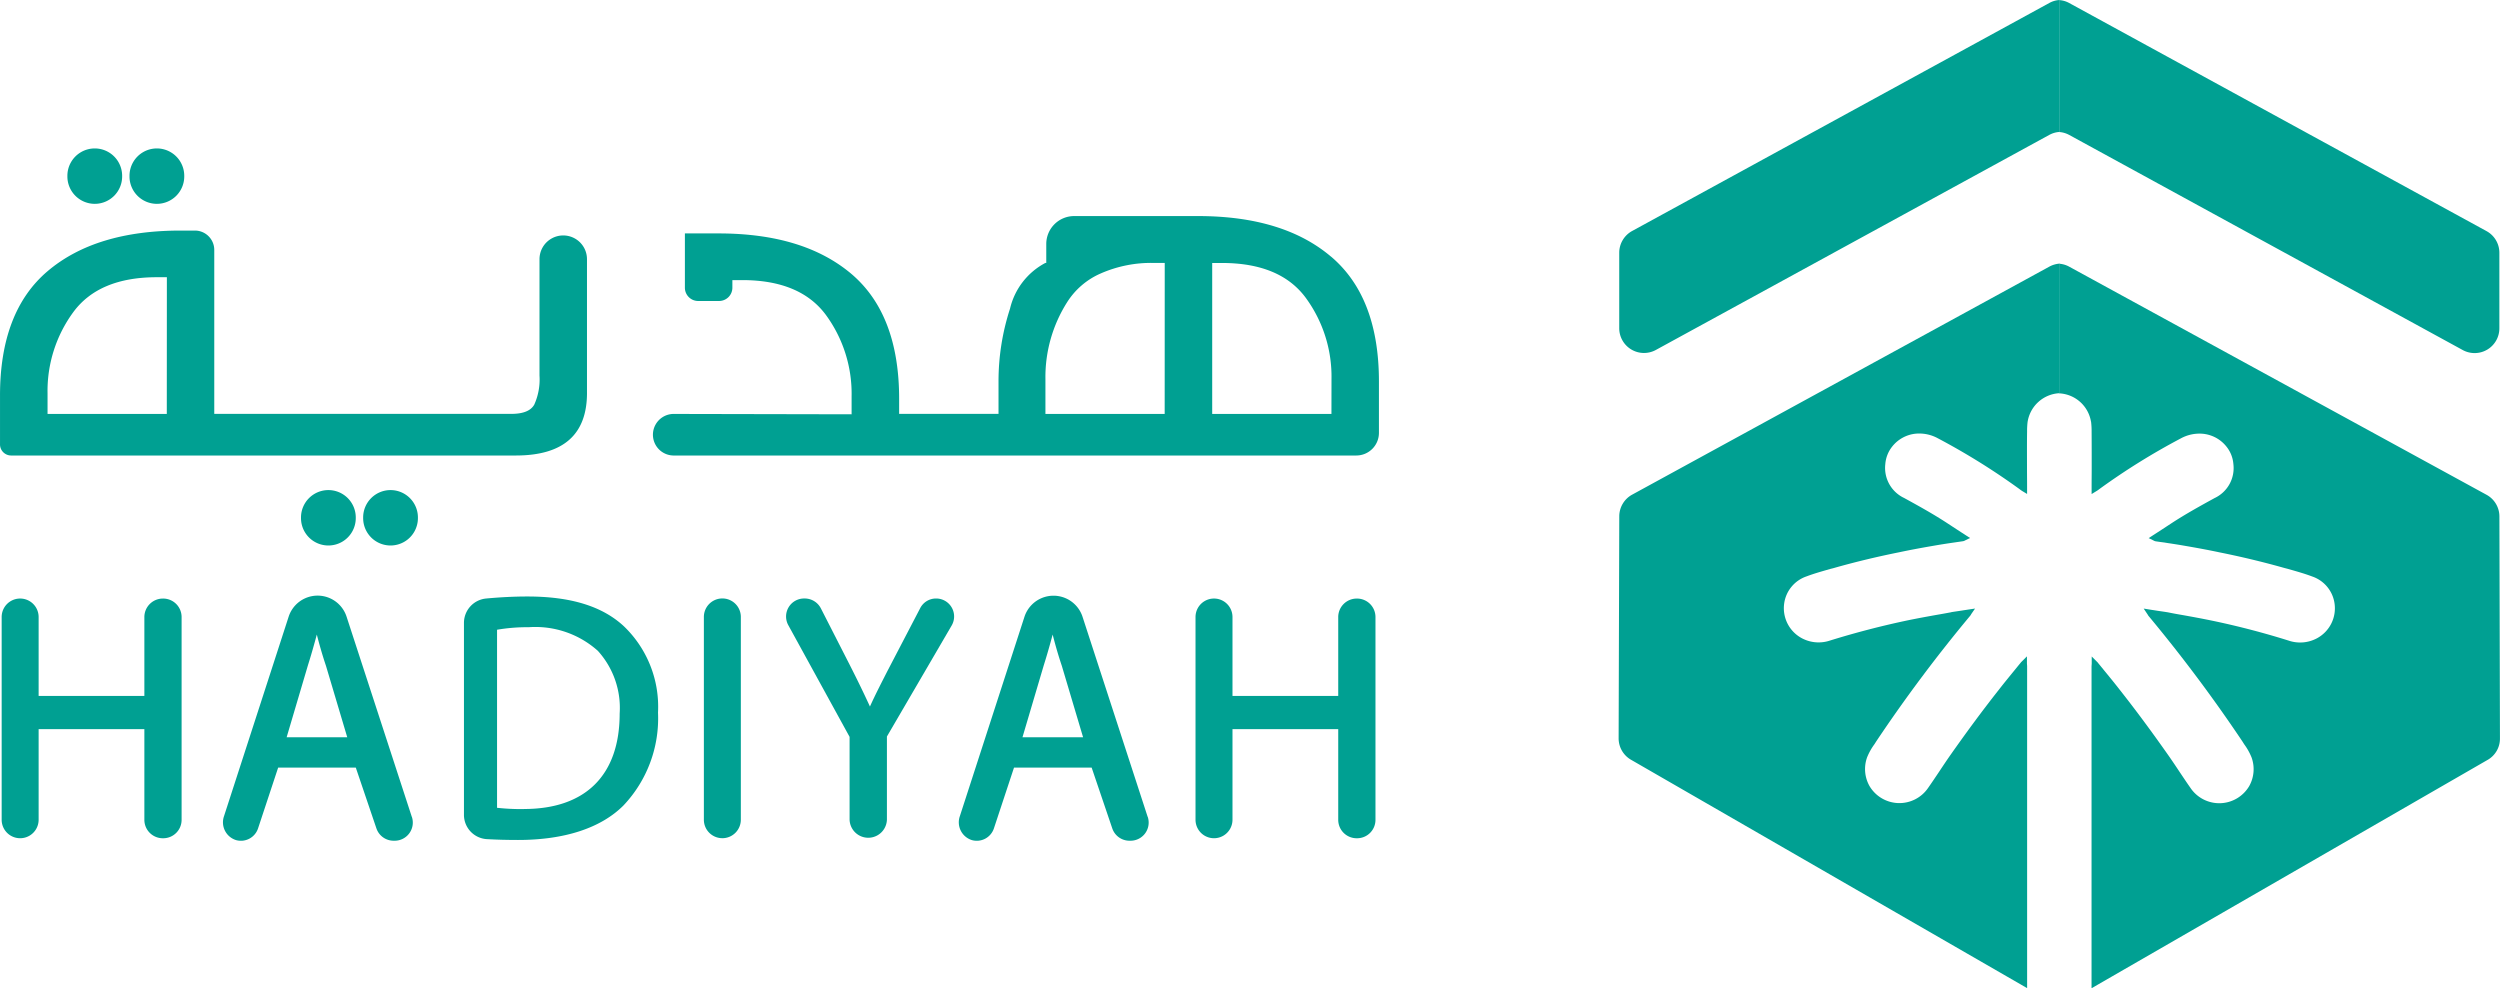
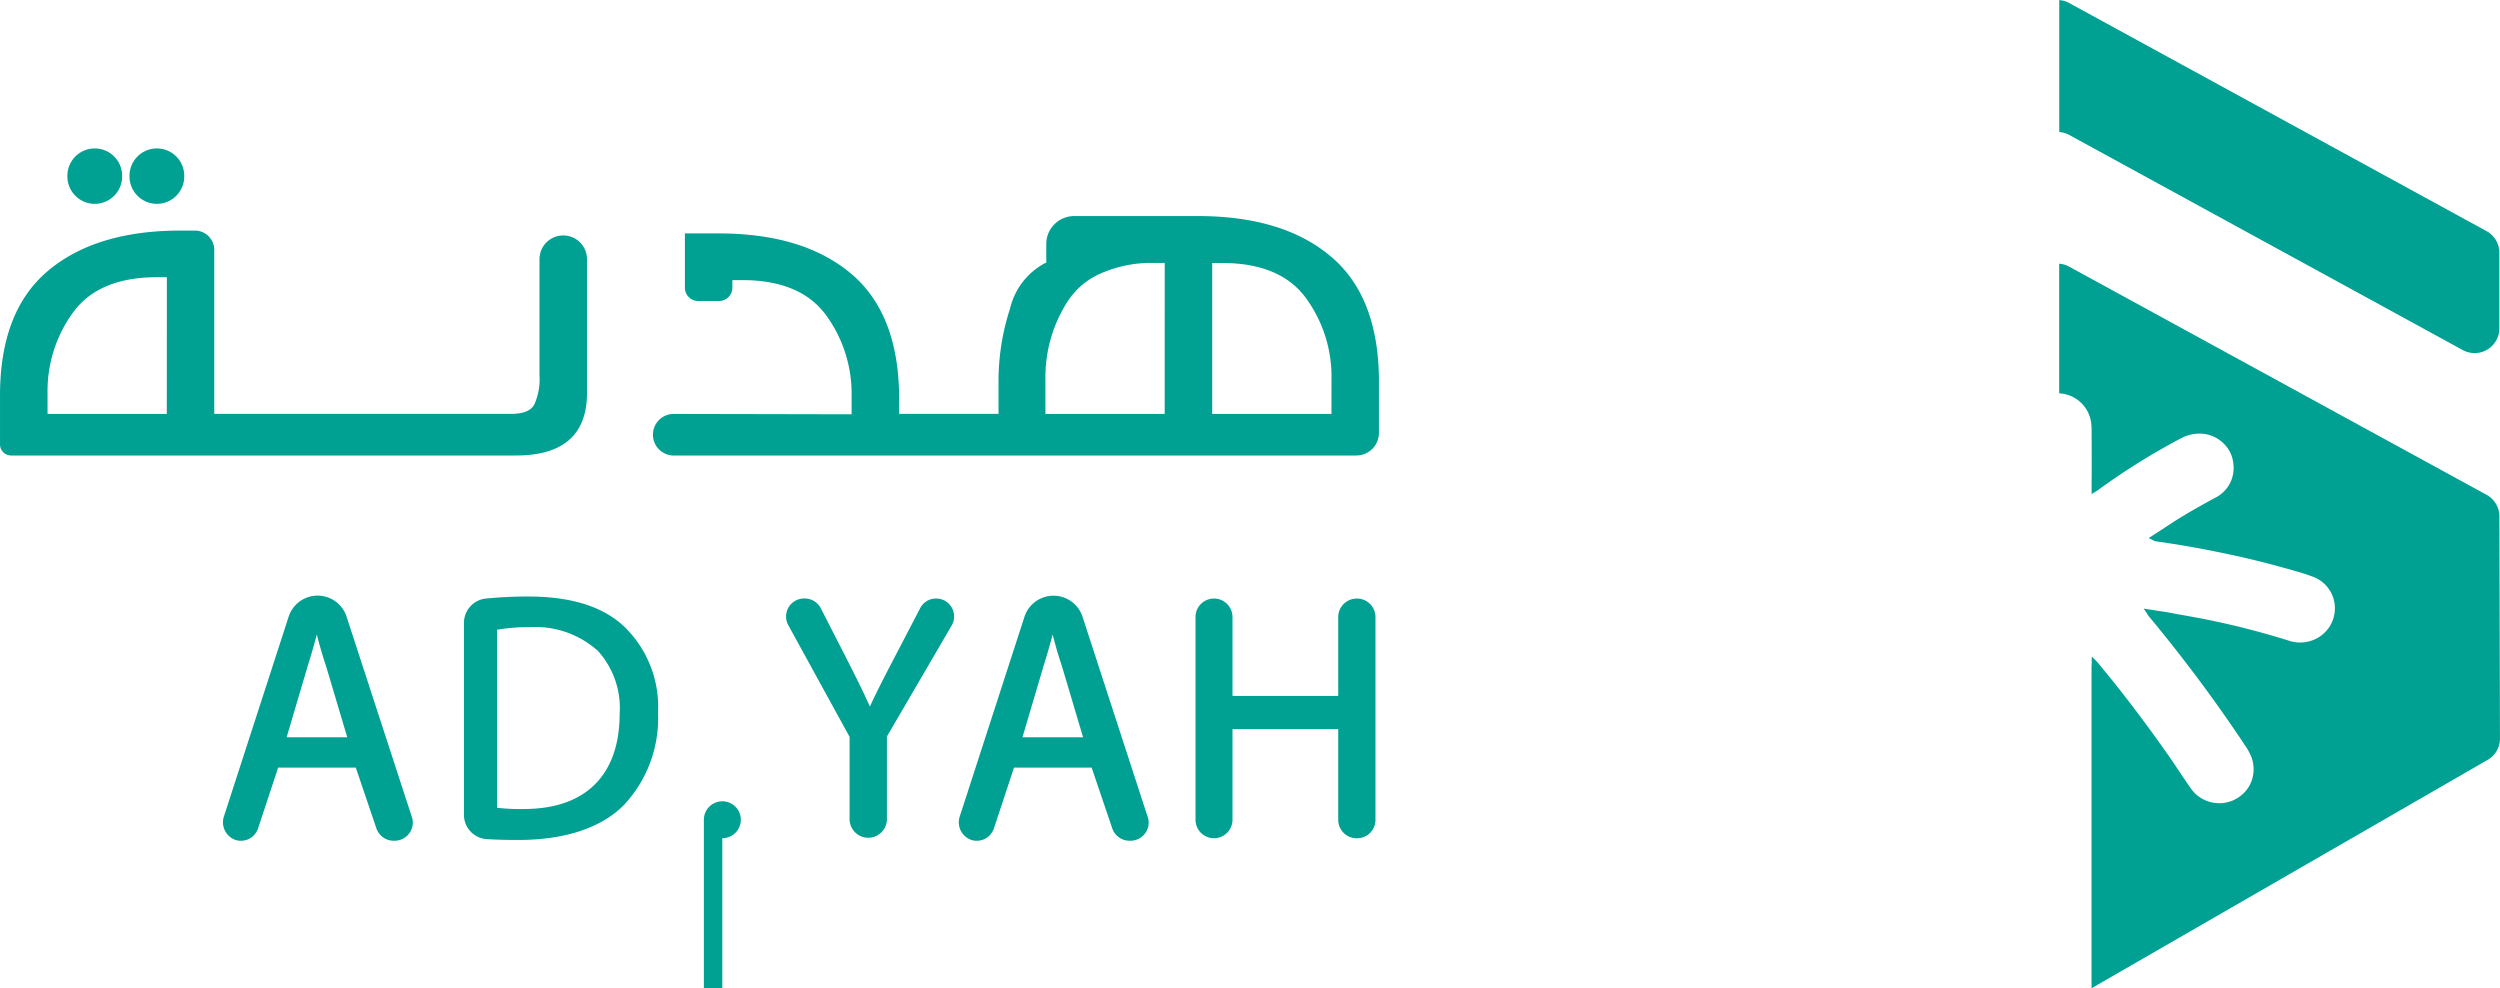
<svg xmlns="http://www.w3.org/2000/svg" width="197.067" height="77.895" viewBox="0 0 197.067 77.895">
  <g id="Group_42" data-name="Group 42" transform="translate(-1660.56 -86.524)">
-     <path id="Path_1" data-name="Path 1" d="M356.628,173.9h0a1.459,1.459,0,0,0,1.461-1.453V156.458a1.457,1.457,0,0,0-2.914,0v15.987a1.453,1.453,0,0,0,1.453,1.453" transform="translate(1360.869 -21.303)" fill="#00a092" />
+     <path id="Path_1" data-name="Path 1" d="M356.628,173.9h0a1.459,1.459,0,0,0,1.461-1.453a1.457,1.457,0,0,0-2.914,0v15.987a1.453,1.453,0,0,0,1.453,1.453" transform="translate(1360.869 -21.303)" fill="#00a092" />
    <path id="Path_2" data-name="Path 2" d="M367.9,155.005a1.4,1.4,0,0,0-1.257.763l-2.318,4.447-.276.53c-.509,1-.967,1.889-1.366,2.776-.465-1.01-.945-2.006-1.606-3.307l-2.267-4.44a1.43,1.43,0,0,0-1.264-.77h-.058a1.42,1.42,0,0,0-1.243,2.1l4.833,8.808v6.519a1.472,1.472,0,0,0,2.943,0v-6.548l5.1-8.742a1.416,1.416,0,0,0-1.221-2.136" transform="translate(1366.452 -21.303)" fill="#00a092" />
    <path id="Path_3" data-name="Path 3" d="M362.957,166.13l1.679-5.675c.233-.734.458-1.519.7-2.42.2.785.428,1.592.719,2.456l1.679,5.639Zm9.869,6.279L367.68,156.6a2.408,2.408,0,0,0-4.556,0l-5.1,15.74a1.468,1.468,0,0,0,.952,1.9,1.423,1.423,0,0,0,1.73-.93l1.584-4.789h6.119l1.628,4.8a1.433,1.433,0,0,0,1.352.966h.087a1.43,1.43,0,0,0,1.352-1.89" transform="translate(1378.202 -21.491)" fill="#00a092" />
    <path id="Path_4" data-name="Path 4" d="M371.757,162.686h-8.335v-6.221a1.457,1.457,0,1,0-2.914,0v15.98a1.457,1.457,0,0,0,2.914,0V165.3h8.335v7.151a1.453,1.453,0,0,0,1.454,1.453h.029a1.448,1.448,0,0,0,1.453-1.453v-15.98a1.455,1.455,0,0,0-1.453-1.461h-.029a1.459,1.459,0,0,0-1.454,1.461Z" transform="translate(1394.291 -21.303)" fill="#00a092" />
    <path id="Path_5" data-name="Path 5" d="M354.975,166.13l1.679-5.675c.232-.734.458-1.519.7-2.42.2.785.428,1.592.719,2.456l1.679,5.639Zm9.868,6.279L359.691,156.6a2.4,2.4,0,0,0-4.549,0l-5.1,15.74a1.468,1.468,0,0,0,.952,1.9,1.423,1.423,0,0,0,1.729-.93l1.584-4.789h6.119l1.628,4.8a1.433,1.433,0,0,0,1.352.966h.087a1.43,1.43,0,0,0,1.351-1.89" transform="translate(1328.18 -21.491)" fill="#00a092" />
-     <path id="Path_6" data-name="Path 6" d="M358.807,162.686h-8.335v-6.221a1.457,1.457,0,1,0-2.914,0v15.98a1.457,1.457,0,0,0,2.914,0V165.3h8.335v7.151a1.453,1.453,0,0,0,1.453,1.453h.029a1.448,1.448,0,0,0,1.453-1.453v-15.98a1.455,1.455,0,0,0-1.453-1.461h-.029a1.459,1.459,0,0,0-1.453,1.461Z" transform="translate(1313.133 -21.303)" fill="#00a092" />
    <path id="Path_7" data-name="Path 7" d="M357.3,171.735a17.406,17.406,0,0,1-2.122-.1V157.6a14.043,14.043,0,0,1,2.5-.2,7.386,7.386,0,0,1,5.443,1.86,6.7,6.7,0,0,1,1.722,4.949c0,4.847-2.681,7.521-7.543,7.521m7.892-14.389c-1.7-1.592-4.2-2.362-7.616-2.362-1.083,0-2.18.058-3.27.16a1.93,1.93,0,0,0-1.737,1.919v15.13a1.917,1.917,0,0,0,1.817,1.918c.777.044,1.591.065,2.449.065,3.655,0,6.526-.937,8.306-2.718a9.986,9.986,0,0,0,2.725-7.325,8.79,8.79,0,0,0-2.674-6.787" transform="translate(1344.563 -21.435)" fill="#00a092" />
-     <path id="Path_8" data-name="Path 8" d="M352.963,153.829a2.159,2.159,0,0,0-2.158,2.158v.051a2.158,2.158,0,0,0,4.317,0v-.051a2.159,2.159,0,0,0-2.158-2.158" transform="translate(1333.482 -28.673)" fill="#00a092" />
-     <path id="Path_9" data-name="Path 9" d="M353.638,153.829h0a2.159,2.159,0,0,0-2.158,2.158v.051a2.158,2.158,0,0,0,4.317,0v-.051a2.159,2.159,0,0,0-2.158-2.158" transform="translate(1337.706 -28.673)" fill="#00a092" />
    <path id="Path_10" data-name="Path 10" d="M350.429,154.491a2.158,2.158,0,0,0,2.158-2.158v-.051a2.158,2.158,0,1,0-4.316,0v.051a2.159,2.159,0,0,0,2.158,2.158" transform="translate(1317.601 -51.899)" fill="#00a092" />
    <path id="Path_11" data-name="Path 11" d="M351.1,154.491a2.159,2.159,0,0,0,2.158-2.158v-.051a2.158,2.158,0,1,0-4.316,0v.051a2.159,2.159,0,0,0,2.158,2.158" transform="translate(1321.826 -51.899)" fill="#00a092" />
    <path id="Path_12" data-name="Path 12" d="M393.809,163.8v-10.53a1.871,1.871,0,0,0-3.743,0v9.178a4.825,4.825,0,0,1-.414,2.289c-.276.487-.879.727-1.817.727H364.429V152.54a1.528,1.528,0,0,0-1.533-1.526h-1.12q-6.7,0-10.472,3.19t-3.764,9.847v3.815a.876.876,0,0,0,.872.879H388.2q5.614,0,5.61-4.942m-33.123,1.664h-9.4v-1.621a10.5,10.5,0,0,1,2.028-6.4q2.028-2.758,6.6-2.754h.778Z" transform="translate(1313.021 -46.315)" fill="#00a092" />
    <path id="Path_13" data-name="Path 13" d="M408.11,154.055q-3.761-3.194-10.465-3.2h-9.789a2.2,2.2,0,0,0-2.194,2.195v1.5h-.073a5.5,5.5,0,0,0-2.783,3.6,18.5,18.5,0,0,0-.908,5.748v2.551h-7.834V165.26q0-6.649-3.764-9.847c-2.522-2.129-6-3.19-10.479-3.19h-2.645v4.28a1.047,1.047,0,0,0,1.047,1.046h1.642a1.048,1.048,0,0,0,1.054-1.046v-.6h.778q4.567,0,6.6,2.754a10.5,10.5,0,0,1,2.02,6.4v1.424l-14.062-.029a1.639,1.639,0,0,0,0,3.277h53.842a1.785,1.785,0,0,0,1.788-1.78V163.9q0-6.649-3.772-9.847m-13.117,12.4h-9.4v-2.762a11.009,11.009,0,0,1,1.715-6.053,5.92,5.92,0,0,1,2.645-2.26,9.866,9.866,0,0,1,4.215-.828h.829Zm13.146,0h-9.4v-11.9h.77q4.578,0,6.606,2.747a10.5,10.5,0,0,1,2.028,6.4Z" transform="translate(1357.372 -47.299)" fill="#00a092" />
    <path id="Path_14" data-name="Path 14" d="M372.384,163.822a6.1,6.1,0,0,1,.044.785c.007.952.007,1.926.007,2.863,0,.48-.007.966-.007,1.446v.618l.356-.218a2.1,2.1,0,0,0,.254-.174,53.139,53.139,0,0,1,6.431-4,3.067,3.067,0,0,1,1.7-.363,2.7,2.7,0,0,1,1.89,1.017,2.5,2.5,0,0,1,.545,1.381,2.608,2.608,0,0,1-1.483,2.674c-1.112.61-2.3,1.265-3.43,2.006-.465.305-.93.61-1.417.923l-.349.225.371.182.029.015a.46.46,0,0,0,.16.058l.9.131c.443.065.908.138,1.366.218,1.018.174,1.919.342,2.769.523,1.664.334,3.343.734,5,1.2.124.036.247.065.378.1.632.182,1.294.363,1.919.6a2.633,2.633,0,0,1,1.759,2.115,2.683,2.683,0,0,1-1.38,2.754,2.809,2.809,0,0,1-2.224.189c-1.991-.625-4.026-1.155-6.054-1.577-.77-.16-1.562-.305-2.333-.443-.385-.065-.785-.138-1.17-.218h-.007c-.269-.044-.538-.08-.821-.123-.167-.029-.341-.051-.516-.08l-.538-.087.3.451.015.022.051.087a119.087,119.087,0,0,1,7.42,9.919l.138.218a4.73,4.73,0,0,1,.581,1.039,2.729,2.729,0,0,1-.189,2.26,2.738,2.738,0,0,1-4.629.138c-.291-.414-.581-.85-.865-1.272-.24-.363-.494-.741-.749-1.112-1.359-1.94-2.653-3.692-3.961-5.349-.349-.451-.712-.894-1.061-1.323-.218-.262-.436-.538-.661-.807l-.007-.015-.479-.48v.567l-.007.1-.007.094v25.391l31.219-18a1.925,1.925,0,0,0,.974-1.693l-.043-17.5a1.949,1.949,0,0,0-1.018-1.708l-32.92-17.993a1.915,1.915,0,0,0-.763-.218v10.218a2.667,2.667,0,0,1,2.507,2.231" transform="translate(1453.007 -44.065)" fill="#00a092" />
    <path id="Path_15" data-name="Path 15" d="M370.64,159.131,401.685,176.1a1.95,1.95,0,0,0,2.885-1.715v-5.952a1.942,1.942,0,0,0-1.01-1.708l-32.92-17.993a1.913,1.913,0,0,0-.763-.218v10.4a1.913,1.913,0,0,1,.763.218" transform="translate(1453.007 -61.982)" fill="#00a092" />
-     <path id="Path_16" data-name="Path 16" d="M397.341,163.821a6.172,6.172,0,0,0-.043.785c-.015.952-.007,1.926-.007,2.863,0,.48.007.967.007,1.453v.61l-.363-.218a2.6,2.6,0,0,1-.247-.174,54.036,54.036,0,0,0-6.431-4,3.065,3.065,0,0,0-1.7-.363,2.7,2.7,0,0,0-1.89,1.017,2.522,2.522,0,0,0-.545,1.381,2.619,2.619,0,0,0,1.483,2.674c1.112.61,2.3,1.264,3.43,2.006.465.305.93.61,1.417.923l.349.225-.37.182-.029.015a.455.455,0,0,1-.16.058l-.9.131c-.443.065-.908.138-1.366.218-1.017.174-1.918.342-2.768.523-1.664.334-3.343.734-5,1.2-.123.036-.247.073-.378.1-.632.182-1.293.363-1.918.6a2.633,2.633,0,0,0-1.759,2.115,2.683,2.683,0,0,0,1.381,2.754,2.81,2.81,0,0,0,2.224.189c1.991-.618,4.026-1.148,6.053-1.577.77-.16,1.563-.305,2.333-.443.385-.065.785-.138,1.17-.211l.007-.007c.269-.044.538-.08.821-.124.167-.029.342-.051.516-.08l.538-.08-.305.443-.014.029-.051.08a117.522,117.522,0,0,0-7.42,9.919l-.138.218a4.738,4.738,0,0,0-.582,1.039,2.73,2.73,0,0,0,.189,2.26,2.738,2.738,0,0,0,4.629.138c.291-.414.582-.85.865-1.272.24-.363.494-.741.748-1.112,1.359-1.94,2.652-3.692,3.96-5.349.349-.451.713-.894,1.061-1.323.218-.262.436-.538.661-.807l.007-.015.48-.48v.567l.007.1.007.095v25.391l-31.219-18a1.947,1.947,0,0,1-.981-1.693l.051-17.5a1.949,1.949,0,0,1,1.017-1.708l32.92-17.993a2.046,2.046,0,0,1,.763-.218V161.59a2.675,2.675,0,0,0-2.507,2.231" transform="translate(1423.051 -44.071)" fill="#00a092" />
-     <path id="Path_17" data-name="Path 17" d="M399.034,159.13,367.989,176.1a1.952,1.952,0,0,1-2.885-1.715v-5.952a1.957,1.957,0,0,1,1.01-1.708l32.92-17.993a1.914,1.914,0,0,1,.77-.218v10.4a1.914,1.914,0,0,0-.77.218" transform="translate(1423.095 -61.989)" fill="#00a092" />
  </g>
</svg>